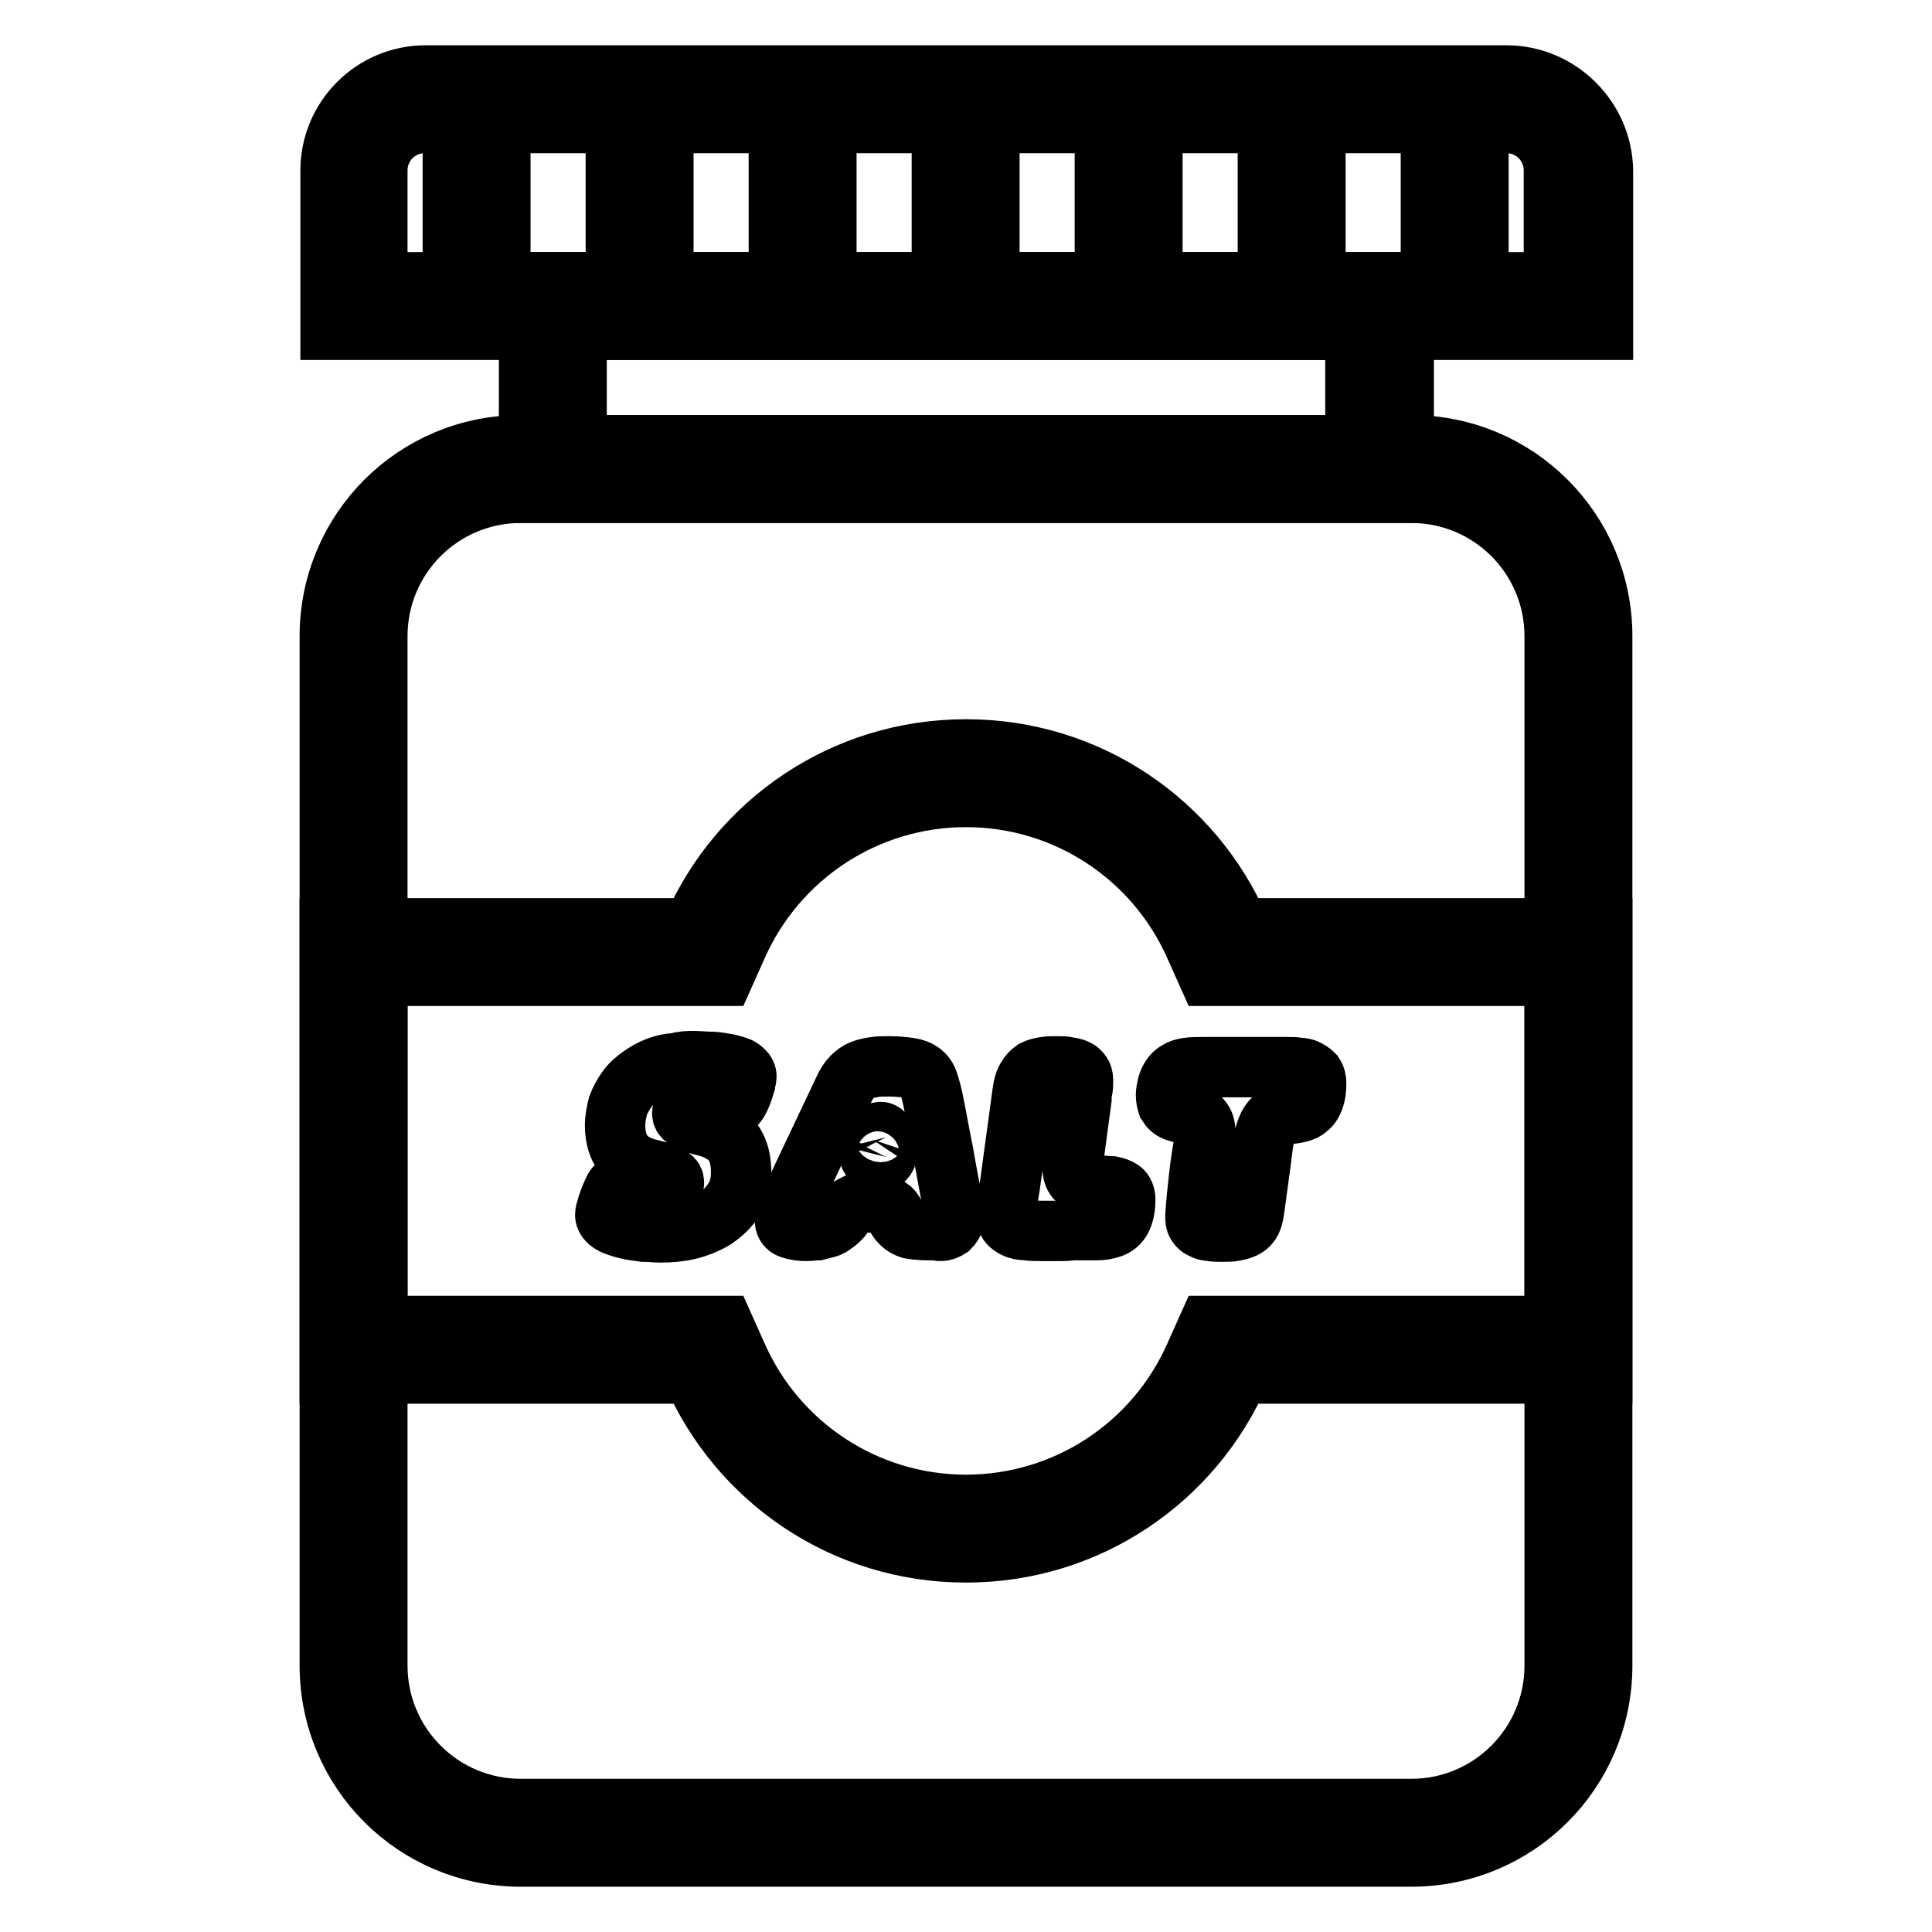
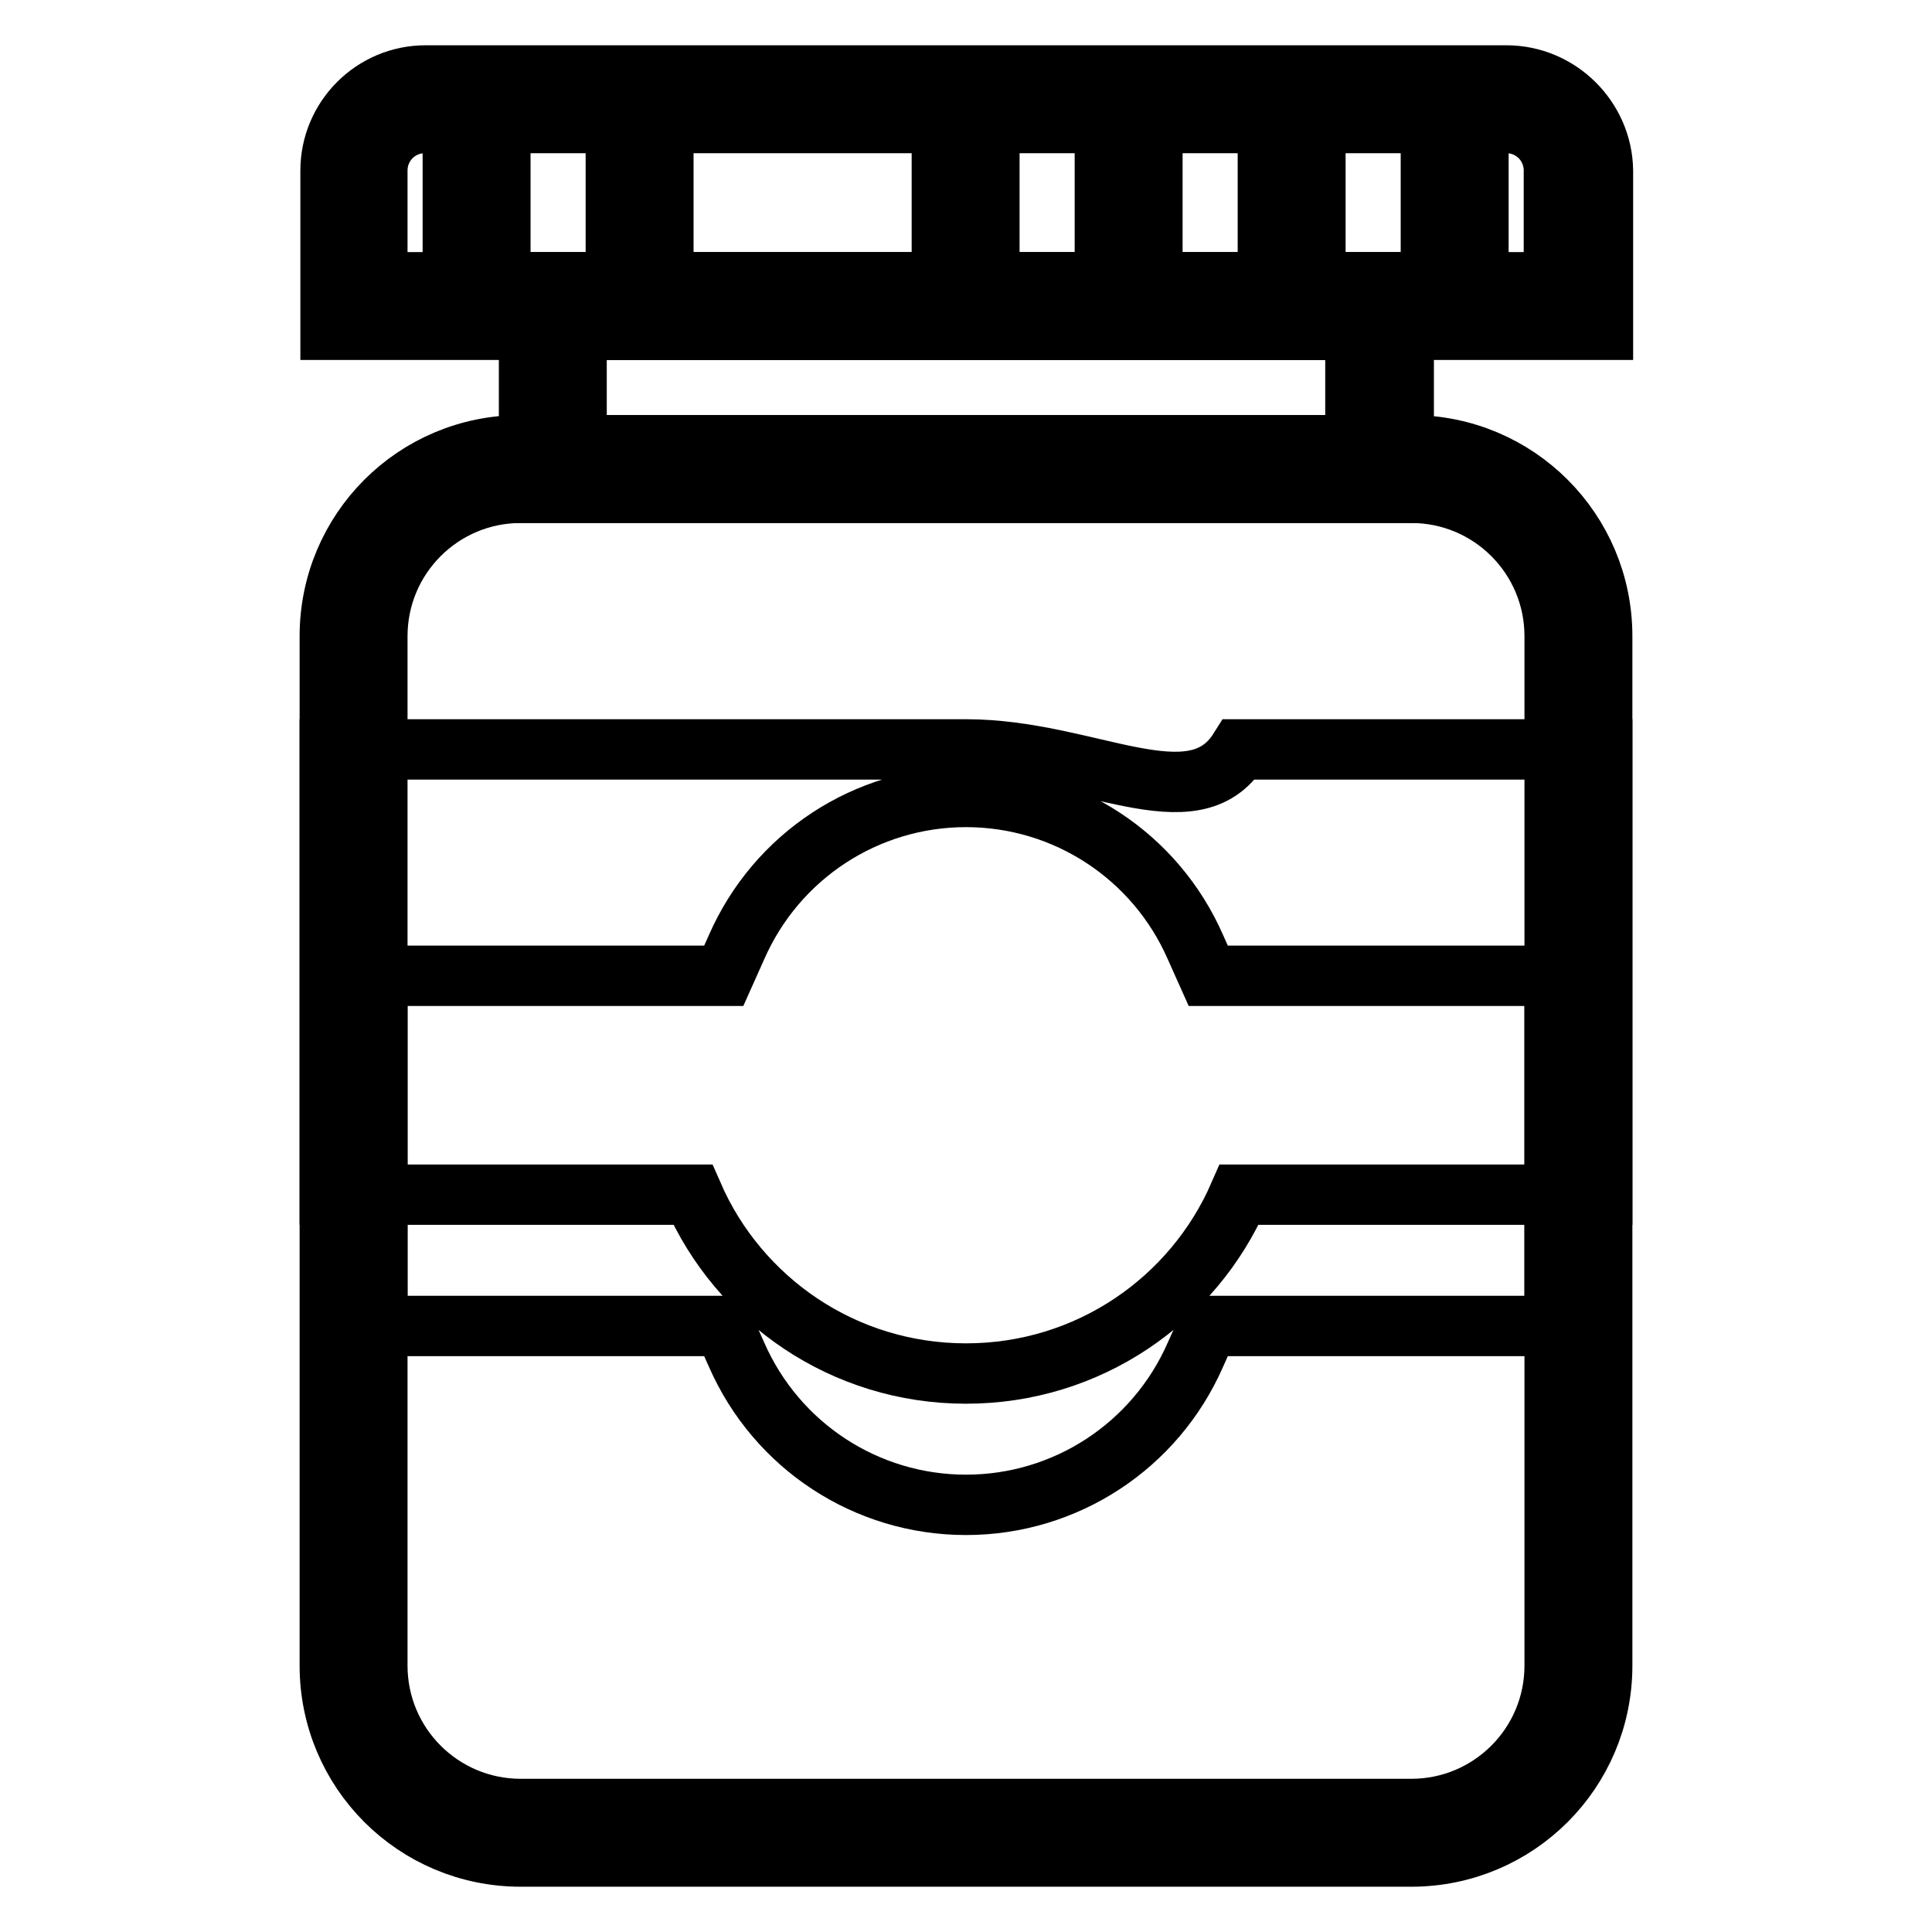
<svg xmlns="http://www.w3.org/2000/svg" version="1.1" x="0px" y="0px" viewBox="0 0 256 256" enable-background="new 0 0 256 256" xml:space="preserve">
  <g>
    <path stroke-width="8" fill-opacity="0" stroke="#000000" d="M187,65.3c10.5,0,19,8.5,19,19v136.4c0,10.5-8.5,19-19,19H69c-10.5,0-19-8.5-19-19V84.3 c0-10.5,8.5-19,19-19H187 M187,59H69c-14,0-25.3,11.3-25.3,25.3v136.4c0,14,11.3,25.3,25.3,25.3h118c14,0,25.3-11.3,25.3-25.3V84.3 C212.3,70.3,201,59,187,59z M199.6,16.3c3.5,0,6.3,2.8,6.3,6.3v14.8H50V22.6c0-3.5,2.8-6.3,6.3-6.3H199.6 M199.6,10H56.4 c-7,0-12.6,5.7-12.6,12.6v21.1h168.6V22.6C212.3,15.7,206.6,10,199.6,10z" />
-     <path stroke-width="8" fill-opacity="0" stroke="#000000" d="M179.6,43.7V59H76.4V43.7H179.6 M185.9,37.4H70.1v27.9h115.9V37.4z M128,105.6c13.2,0,25.1,7.8,30.4,19.9 l1.7,3.8H206v46.4h-45.9l-1.7,3.8c-5.3,12.1-17.2,19.9-30.4,19.9c-13.2,0-25.1-7.8-30.4-19.9l-1.7-3.8H50v-46.4h45.9l1.7-3.8 C102.9,113.4,114.8,105.6,128,105.6 M128,99.3c-16.2,0-30.1,9.7-36.2,23.7H43.7v59h48.1c6.1,14,20,23.7,36.2,23.7 s30.1-9.7,36.2-23.7h48.1v-59h-48.1C158.1,109,144.2,99.3,128,99.3z" />
-     <path stroke-width="8" fill-opacity="0" stroke="#000000" d="M91.8,140.6c0.8,0,1.6,0.1,2.4,0.1s1.6,0.2,2.3,0.3c0.7,0.2,1.3,0.3,1.7,0.6c0.4,0.3,0.7,0.6,0.7,1 c0,0.2,0,0.3-0.1,0.5c-0.1,0.2-0.1,0.4-0.1,0.6c-0.3,1-0.6,1.8-1,2.4c-0.4,0.6-1,0.9-1.8,0.9c-0.6,0-1.2-0.1-1.8-0.2 c-0.6-0.2-1.2-0.2-1.8-0.2h-0.6c-0.2,0-0.4,0-0.6,0.1s-0.3,0.1-0.5,0.3c-0.1,0.1-0.2,0.3-0.2,0.5c0,0.3,0.1,0.5,0.4,0.7 c0.3,0.2,0.6,0.3,1,0.5c0.4,0.2,0.8,0.3,1.2,0.4c0.4,0.1,0.8,0.2,1.1,0.3c1.5,0.5,2.6,1.3,3.2,2.2c0.6,1,0.9,2.2,0.9,3.7 c0,1.5-0.3,2.7-1,3.7c-0.6,1-1.5,1.8-2.5,2.5c-1,0.6-2.2,1.1-3.4,1.4c-1.3,0.3-2.5,0.4-3.8,0.4c-0.6,0-1.4-0.1-2.2-0.1 c-0.8-0.1-1.6-0.2-2.4-0.4c-0.7-0.2-1.4-0.4-1.9-0.7c-0.5-0.3-0.8-0.7-0.8-1.1c0-0.2,0-0.3,0.1-0.6c0.1-0.2,0.1-0.4,0.2-0.7 c0.3-0.9,0.6-1.6,0.9-2.2c0.3-0.5,0.9-0.8,1.6-0.8c0.4,0,0.8,0.1,1.2,0.1c0.4,0.1,0.8,0.2,1.2,0.3c0.4,0.1,0.8,0.2,1.2,0.3 c0.4,0.1,0.8,0.1,1.2,0.1c0.3,0,0.7-0.1,1-0.2c0.3-0.1,0.5-0.3,0.5-0.6c0-0.3-0.1-0.5-0.4-0.7c-0.2-0.2-0.6-0.3-0.9-0.5 s-0.8-0.3-1.2-0.4c-0.4-0.1-0.8-0.2-1.2-0.3c-1.3-0.4-2.3-1-3-1.9c-0.7-0.9-1.1-2.2-1.1-3.8c0-0.9,0.2-1.8,0.4-2.6 c0.3-0.8,0.7-1.5,1.2-2.2c0.5-0.7,1.1-1.2,1.8-1.7c0.7-0.5,1.4-0.9,2.2-1.2c0.8-0.3,1.6-0.5,2.3-0.5 C90.6,140.6,91.2,140.6,91.8,140.6L91.8,140.6z M122.8,163c-0.8,0-1.6-0.1-2.2-0.2c-0.6-0.2-1.2-0.6-1.6-1.2l-0.4-0.6 c-0.2-0.4-0.4-0.7-0.7-0.9s-0.5-0.4-0.8-0.5c-0.3-0.1-0.6-0.2-1-0.2c-0.4,0-0.8-0.1-1.2-0.1c-0.7-0.1-1.3,0.1-1.8,0.4 c-0.6,0.3-1,0.7-1.4,1.3c-0.3,0.5-0.7,0.8-1.1,1.1c-0.4,0.3-0.7,0.5-1.1,0.6s-0.8,0.2-1.2,0.3c-0.4,0-0.9,0.1-1.4,0.1 c-0.8,0-1.5-0.1-2.1-0.3c-0.6-0.2-0.8-0.6-0.8-1.2c0-0.3,0.1-0.6,0.2-1c0.1-0.4,0.3-0.7,0.4-1l7.2-15.2c0.3-0.7,0.7-1.3,1.1-1.7 c0.4-0.4,0.8-0.7,1.3-0.9s1-0.3,1.6-0.4c0.6-0.1,1.2-0.1,2-0.1c1.1,0,2,0.1,2.7,0.2s1.2,0.3,1.6,0.6c0.4,0.3,0.7,0.7,0.9,1.3 c0.2,0.6,0.4,1.3,0.6,2.2c0.5,2.4,0.9,4.8,1.4,7.2c0.4,2.4,0.9,4.8,1.3,7.2c0.2,0.7,0.2,1.3,0.1,1.7c-0.1,0.4-0.3,0.7-0.6,1 c-0.3,0.2-0.7,0.4-1.2,0.4C124,163,123.4,163,122.8,163L122.8,163z M117.6,152c0-0.4-0.1-0.9-0.2-1.3c-0.2-0.4-0.4-0.7-0.7-0.7 c-0.2,0-0.4,0.1-0.6,0.3c-0.2,0.2-0.3,0.4-0.5,0.7c-0.1,0.3-0.3,0.6-0.3,0.9c-0.1,0.3-0.1,0.6-0.1,0.9c0,0.4,0.1,0.6,0.3,0.8 c0.2,0.2,0.5,0.3,0.8,0.3c0.5,0,0.9-0.2,1.1-0.6C117.5,152.9,117.6,152.5,117.6,152z M140.7,163.1c-0.5,0-0.9,0-1.4,0 c-0.4,0-0.9,0-1.3,0c-0.8,0-1.4,0-2-0.1c-0.6,0-1.1-0.1-1.5-0.3c-0.4-0.2-0.7-0.4-0.9-0.7s-0.3-0.7-0.3-1.2c0-0.6,0.1-1.2,0.2-1.8 s0.2-1.2,0.3-1.8l1.7-12.5c0.1-0.8,0.3-1.5,0.6-1.9c0.2-0.4,0.6-0.8,0.9-1c0.4-0.2,0.8-0.3,1.3-0.4c0.5-0.1,1.1-0.1,1.8-0.1 c0.5,0,1,0,1.4,0.1c0.4,0.1,0.8,0.1,1.1,0.3c0.3,0.1,0.5,0.3,0.7,0.6c0.2,0.3,0.2,0.6,0.2,1.1c0,0.4,0,0.7-0.1,1.1 c-0.1,0.3-0.1,0.7-0.1,1.1l-1.1,8.2c0,0.2,0,0.3-0.1,0.4c0,0.1,0,0.3,0,0.4c0,0.7,0.2,1.3,0.5,1.6c0.3,0.3,0.8,0.6,1.3,0.7 c0.5,0.1,1.1,0.2,1.7,0.2c0.6,0,1.2,0.1,1.7,0.1c0.5,0.1,0.9,0.2,1.3,0.5c0.3,0.2,0.5,0.7,0.5,1.2c0,1.2-0.2,2-0.5,2.6 c-0.3,0.6-0.8,1-1.4,1.2c-0.6,0.2-1.2,0.3-1.9,0.3H143c-0.4,0-0.8,0-1.1,0C141.5,163.1,141.1,163.1,140.7,163.1L140.7,163.1z  M170.7,141.4c0.5,0,0.9,0,1.4,0.1c0.5,0,0.9,0.1,1.2,0.3c0.4,0.2,0.6,0.4,0.8,0.6c0.2,0.3,0.3,0.7,0.3,1.1c0,0.9-0.1,1.6-0.3,2.1 c-0.2,0.5-0.4,0.9-0.8,1.2c-0.3,0.3-0.7,0.5-1.2,0.6c-0.4,0.1-0.9,0.2-1.5,0.2c-0.8,0.1-1.3,0.3-1.8,0.6c-0.4,0.3-0.7,0.8-0.9,1.3 c-0.2,0.5-0.4,1.1-0.5,1.8c-0.1,0.7-0.2,1.4-0.3,2.3l-0.9,6.6c-0.1,0.7-0.2,1.2-0.4,1.6c-0.2,0.4-0.5,0.7-0.9,0.9s-0.8,0.3-1.3,0.4 c-0.5,0.1-1.1,0.1-1.7,0.1c-0.6,0-1.1,0-1.5-0.1c-0.4,0-0.8-0.1-1.1-0.3c-0.3-0.1-0.5-0.3-0.7-0.6c-0.2-0.3-0.2-0.6-0.2-1.1 c0.1-1.7,0.3-3.5,0.5-5.3s0.5-3.6,0.8-5.3c0-0.1,0-0.2,0-0.3v-0.3c0-1.3-0.7-2.1-2.1-2.3c-0.5-0.1-0.9-0.1-1.3-0.2 c-0.4-0.1-0.7-0.2-1-0.4s-0.4-0.4-0.6-0.7c-0.1-0.3-0.2-0.7-0.2-1.2c0-0.4,0.1-0.8,0.2-1.3c0.1-0.4,0.3-0.8,0.5-1.1 c0.2-0.3,0.5-0.6,0.9-0.8c0.3-0.2,0.7-0.3,1.2-0.4c0.7-0.1,1.5-0.1,2.2-0.1c0.7,0,1.4,0,2.2,0L170.7,141.4L170.7,141.4z" />
+     <path stroke-width="8" fill-opacity="0" stroke="#000000" d="M179.6,43.7V59H76.4V43.7H179.6 M185.9,37.4H70.1v27.9h115.9V37.4z M128,105.6c13.2,0,25.1,7.8,30.4,19.9 l1.7,3.8H206v46.4h-45.9l-1.7,3.8c-5.3,12.1-17.2,19.9-30.4,19.9c-13.2,0-25.1-7.8-30.4-19.9l-1.7-3.8H50v-46.4h45.9l1.7-3.8 C102.9,113.4,114.8,105.6,128,105.6 M128,99.3H43.7v59h48.1c6.1,14,20,23.7,36.2,23.7 s30.1-9.7,36.2-23.7h48.1v-59h-48.1C158.1,109,144.2,99.3,128,99.3z" />
    <path stroke-width="8" fill-opacity="0" stroke="#000000" d="M63.2,15.8v22.4" />
    <path stroke-width="8" fill-opacity="0" stroke="#000000" d="M60,15.8h6.3v22.4H60V15.8z" />
    <path stroke-width="8" fill-opacity="0" stroke="#000000" d="M84.8,15.8v22.4" />
    <path stroke-width="8" fill-opacity="0" stroke="#000000" d="M81.6,15.8h6.3v22.4h-6.3V15.8z" />
-     <path stroke-width="8" fill-opacity="0" stroke="#000000" d="M106.4,15.8v22.4" />
-     <path stroke-width="8" fill-opacity="0" stroke="#000000" d="M103.2,15.8h6.3v22.4h-6.3V15.8z" />
-     <path stroke-width="8" fill-opacity="0" stroke="#000000" d="M128,15.8v22.4" />
    <path stroke-width="8" fill-opacity="0" stroke="#000000" d="M124.8,15.8h6.3v22.4h-6.3V15.8z" />
    <path stroke-width="8" fill-opacity="0" stroke="#000000" d="M149.6,15.8v22.4" />
    <path stroke-width="8" fill-opacity="0" stroke="#000000" d="M146.4,15.8h6.3v22.4h-6.3V15.8z" />
    <path stroke-width="8" fill-opacity="0" stroke="#000000" d="M171.2,15.8v22.4" />
    <path stroke-width="8" fill-opacity="0" stroke="#000000" d="M168,15.8h6.3v22.4H168V15.8z" />
    <path stroke-width="8" fill-opacity="0" stroke="#000000" d="M192.8,15.8v22.4" />
    <path stroke-width="8" fill-opacity="0" stroke="#000000" d="M189.6,15.8h6.3v22.4h-6.3V15.8z" />
  </g>
</svg>